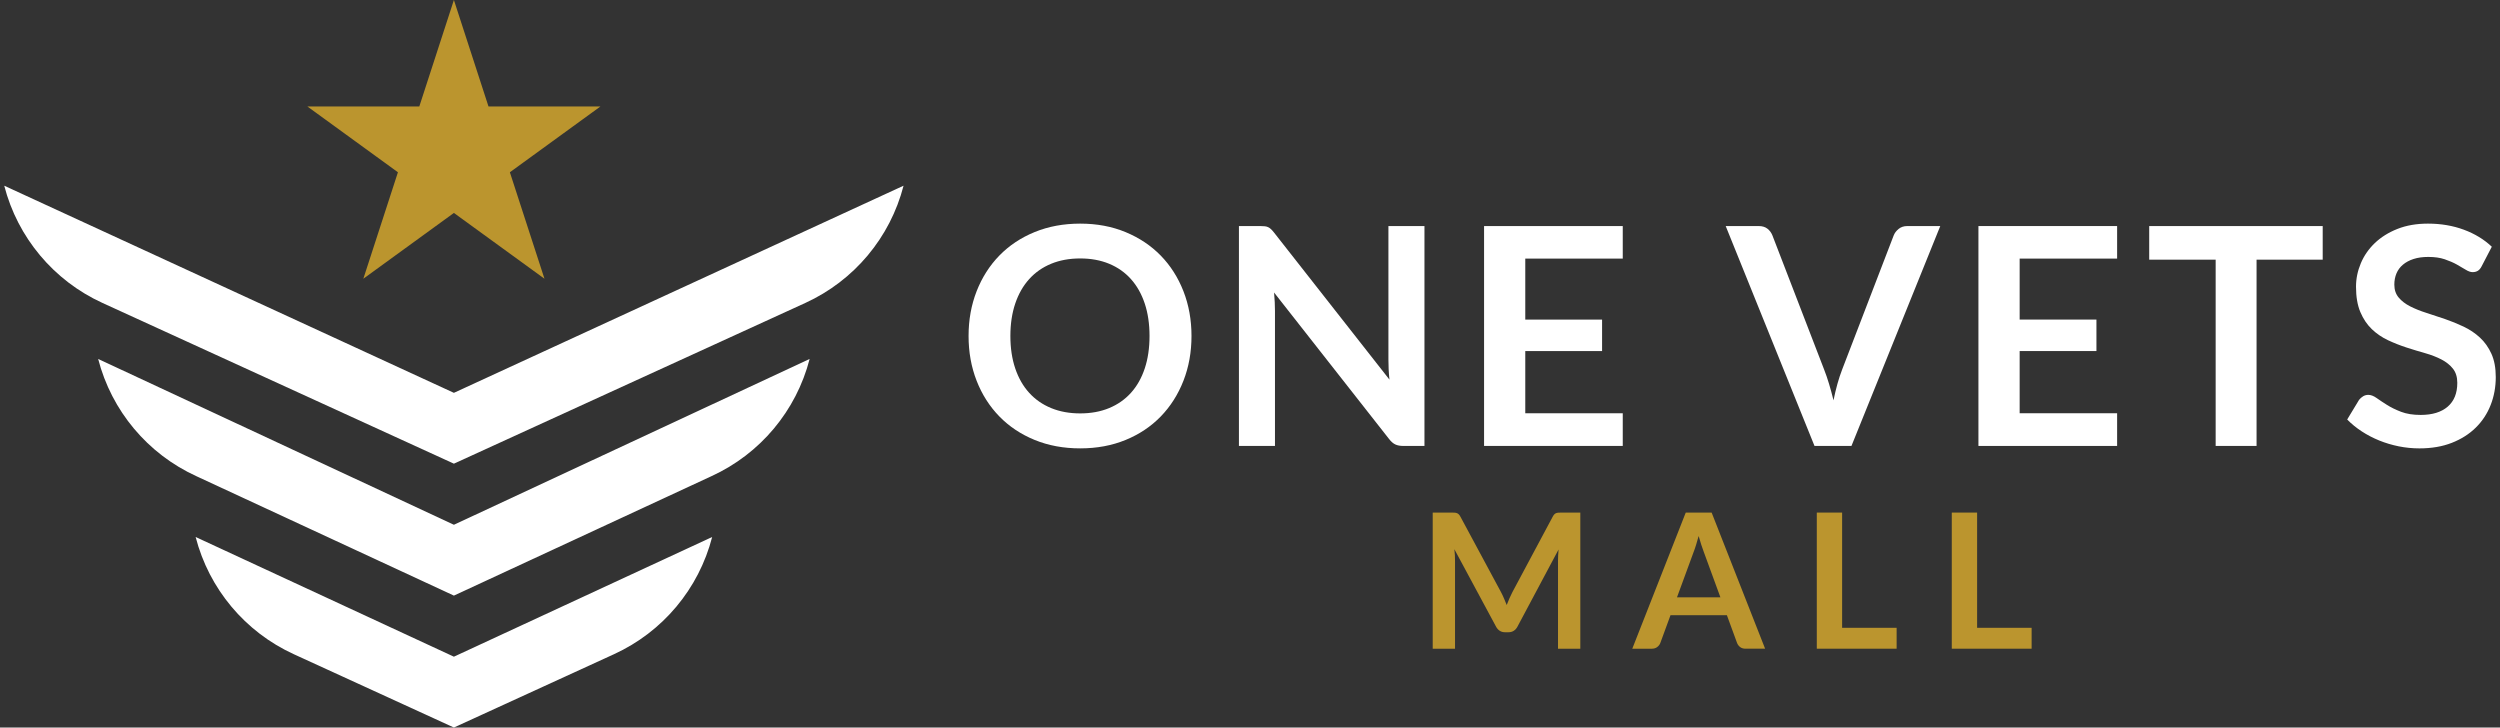
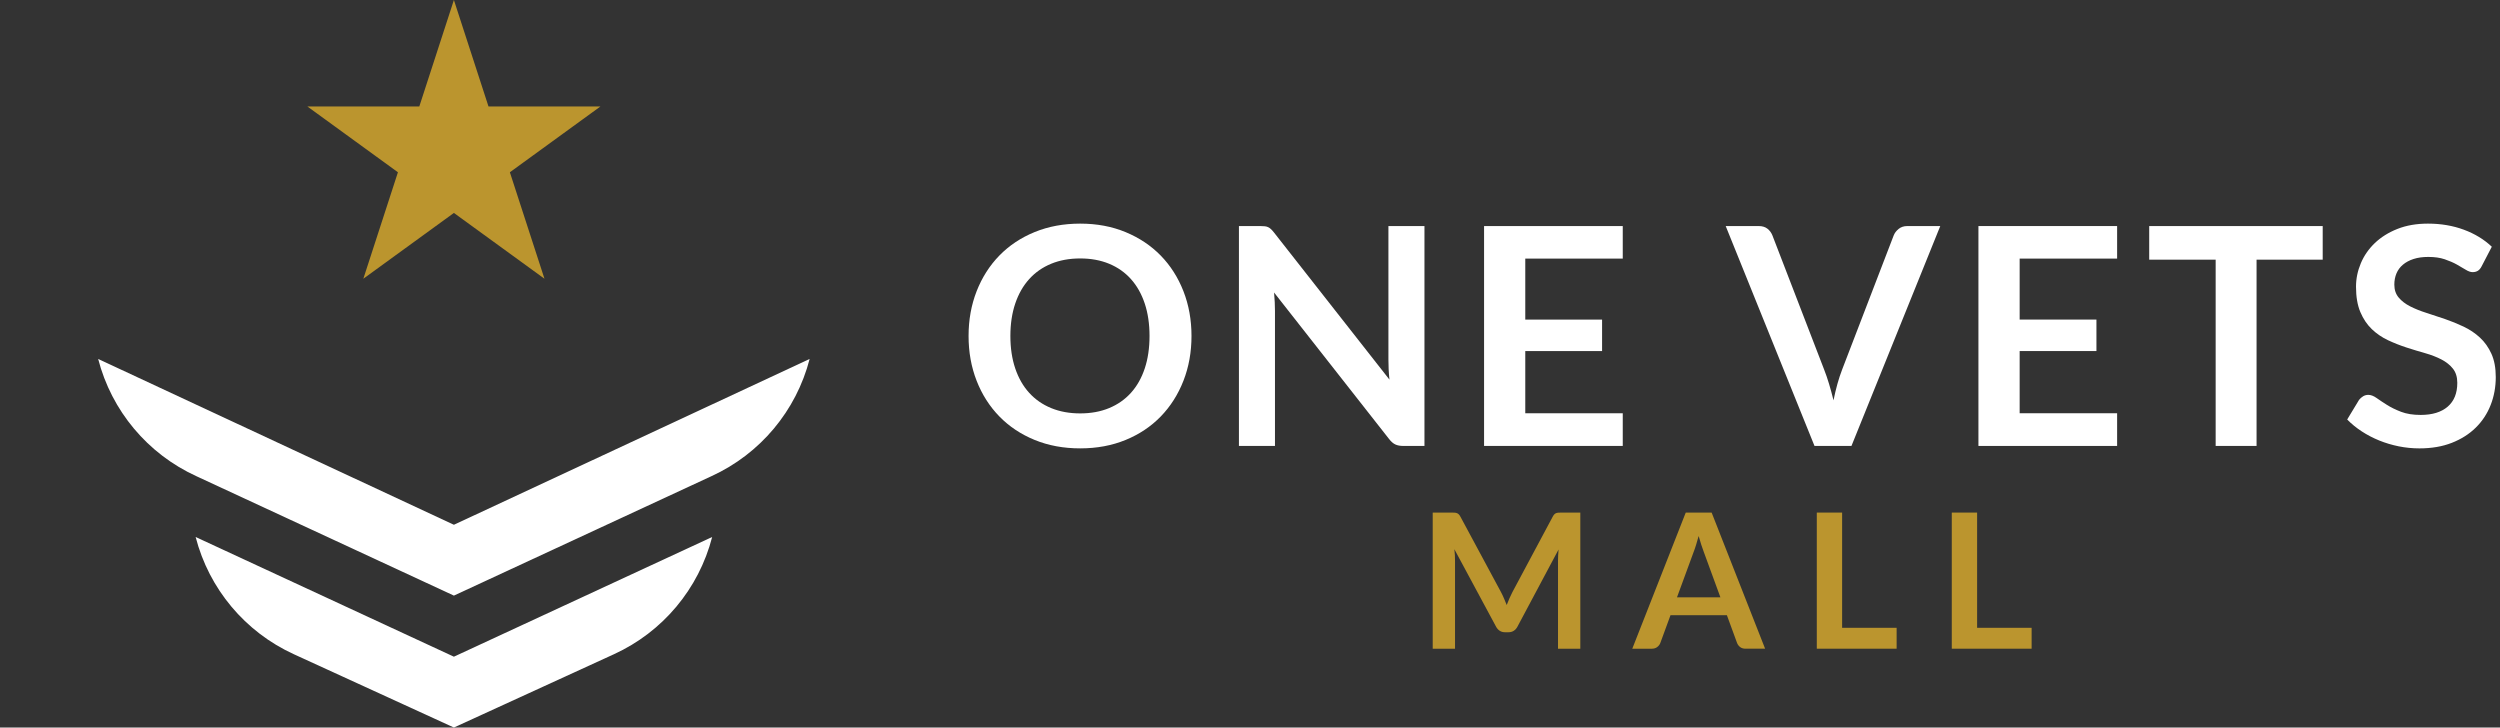
<svg xmlns="http://www.w3.org/2000/svg" version="1.1" id="Layer_1" x="0px" y="0px" width="854.5px" height="248.67px" viewBox="0 0 854.5 248.67" enable-background="new 0 0 854.5 248.67" xml:space="preserve">
  <rect x="0" y="0" width="854.5" height="248.67" fill="#333333" stroke="none" />
  <polygon fill="#BB952E" points="124.188,95.271 155.143,72.781 186.099,95.271 174.274,58.88 205.229,36.39 166.967,36.39   155.143,0 143.318,36.39 105.056,36.39 136.011,58.88 " />
  <g>
-     <path fill="#FFFFFF" d="M155.143,134.271L1.45,63.474c4.576,17.73,16.904,32.45,33.555,40.064l120.138,54.945l120.139-54.945   c16.651-7.615,28.979-22.334,33.554-40.064L155.143,134.271z" />
    <path fill="#FFFFFF" d="M33.552,122.691c4.576,17.729,16.903,32.449,33.555,40.064l88.036,40.823l88.036-40.823   c16.652-7.615,28.98-22.335,33.555-40.064l-121.59,56.673L33.552,122.691z" />
    <path fill="#FFFFFF" d="M66.867,183.544c4.576,17.729,16.903,32.45,33.555,40.064l54.72,25.061l54.721-25.061   c16.652-7.615,28.98-22.336,33.555-40.064l-88.276,40.912L66.867,183.544z" />
  </g>
  <g>
    <path fill="#FFFFFF" d="M407.253,114.844c0,5.51-0.918,10.612-2.755,15.308s-4.418,8.759-7.744,12.188   c-3.327,3.432-7.329,6.107-12.007,8.03c-4.678,1.924-9.858,2.885-15.541,2.885s-10.872-0.961-15.567-2.885   c-4.695-1.923-8.715-4.601-12.058-8.03c-3.345-3.43-5.935-7.492-7.771-12.188c-1.836-4.695-2.755-9.797-2.755-15.308   c0-5.509,0.918-10.611,2.755-15.307c1.837-4.695,4.427-8.759,7.771-12.188c3.343-3.431,7.362-6.107,12.058-8.03   c4.695-1.923,9.885-2.884,15.567-2.884s10.863,0.969,15.541,2.91c4.678,1.941,8.68,4.618,12.007,8.031   c3.325,3.414,5.907,7.467,7.744,12.162C406.334,104.233,407.253,109.335,407.253,114.844z M392.908,114.844   c0-4.123-0.546-7.822-1.637-11.096c-1.093-3.275-2.659-6.056-4.704-8.342c-2.046-2.288-4.531-4.038-7.459-5.25   c-2.929-1.212-6.229-1.819-9.901-1.819c-3.673,0-6.982,0.607-9.927,1.819c-2.946,1.213-5.45,2.963-7.512,5.25   c-2.063,2.286-3.646,5.067-4.756,8.342c-1.108,3.274-1.664,6.973-1.664,11.096c0,4.125,0.555,7.823,1.664,11.099   c1.108,3.273,2.693,6.047,4.756,8.315c2.062,2.271,4.564,4.011,7.512,5.224c2.944,1.213,6.254,1.819,9.927,1.819   s6.973-0.606,9.901-1.819c2.928-1.213,5.413-2.953,7.459-5.224c2.044-2.269,3.611-5.042,4.704-8.315   C392.362,122.667,392.908,118.969,392.908,114.844z" />
    <path fill="#FFFFFF" d="M432.358,77.344c0.416,0.052,0.788,0.156,1.116,0.313c0.329,0.157,0.65,0.382,0.963,0.676   c0.312,0.295,0.658,0.685,1.039,1.169l39.449,50.261c-0.139-1.212-0.231-2.399-0.285-3.561c-0.053-1.16-0.078-2.243-0.078-3.249   V77.266h12.318v75.157h-7.225c-1.109,0-2.027-0.172-2.754-0.52c-0.729-0.346-1.438-0.971-2.131-1.872l-39.296-50.053   c0.104,1.109,0.183,2.21,0.234,3.301c0.051,1.091,0.078,2.087,0.078,2.988v46.155h-12.32V77.266h7.329   C431.423,77.266,431.943,77.292,432.358,77.344z" />
    <path fill="#FFFFFF" d="M554.658,77.266v11.123H521.34v20.841h26.25v10.76h-26.25v21.258h33.318v11.175h-47.402V77.266H554.658z" />
    <path fill="#FFFFFF" d="M589.844,77.266h11.279c1.213,0,2.199,0.294,2.963,0.884c0.762,0.589,1.334,1.351,1.715,2.286   l17.672,45.842c0.591,1.492,1.15,3.128,1.689,4.912c0.537,1.785,1.047,3.666,1.533,5.641c0.797-3.984,1.785-7.502,2.963-10.551   l17.619-45.843c0.313-0.796,0.867-1.524,1.664-2.183c0.797-0.658,1.785-0.987,2.963-0.987h11.279l-30.355,75.157h-12.629   L589.844,77.266z" />
    <path fill="#FFFFFF" d="M723.631,77.266v11.123h-33.315v20.841h26.247v10.76h-26.247v21.258h33.315v11.175h-47.402V77.266H723.631z   " />
    <path fill="#FFFFFF" d="M793.9,77.266v11.486h-22.607v63.671h-13.982V88.752h-22.713V77.266H793.9z" />
    <path fill="#FFFFFF" d="M848.268,90.936c-0.381,0.763-0.821,1.299-1.323,1.611c-0.504,0.312-1.103,0.468-1.793,0.468   c-0.693,0-1.476-0.268-2.341-0.806c-0.866-0.537-1.889-1.134-3.065-1.793c-1.178-0.658-2.558-1.255-4.131-1.793   c-1.578-0.537-3.441-0.805-5.59-0.805c-1.941,0-3.63,0.233-5.066,0.701c-1.439,0.468-2.652,1.118-3.639,1.949   c-0.988,0.833-1.726,1.829-2.209,2.989c-0.486,1.161-0.729,2.434-0.729,3.82c0,1.768,0.496,3.241,1.482,4.418   c0.985,1.179,2.295,2.183,3.924,3.015s3.482,1.578,5.563,2.235c2.078,0.659,4.201,1.36,6.365,2.105   c2.166,0.746,4.289,1.611,6.367,2.599c2.08,0.988,3.934,2.235,5.563,3.743c1.628,1.507,2.938,3.353,3.925,5.535   c0.987,2.183,1.481,4.834,1.481,7.953c0,3.396-0.582,6.574-1.742,9.538c-1.159,2.962-2.858,5.544-5.094,7.744   c-2.233,2.201-4.963,3.935-8.186,5.198c-3.224,1.265-6.914,1.896-11.072,1.896c-2.391,0-4.746-0.234-7.068-0.701   c-2.321-0.469-4.547-1.135-6.68-2c-2.129-0.867-4.123-1.906-5.975-3.119c-1.855-1.213-3.513-2.563-4.967-4.055l4.057-6.706   c0.379-0.483,0.838-0.89,1.375-1.221c0.539-0.329,1.137-0.493,1.795-0.493c0.865,0,1.801,0.355,2.807,1.064   c1.004,0.711,2.191,1.5,3.562,2.365c1.367,0.866,2.979,1.654,4.832,2.364c1.854,0.71,4.082,1.065,6.682,1.065   c3.982,0,7.066-0.944,9.25-2.833c2.185-1.89,3.275-4.601,3.275-8.136c0-1.974-0.496-3.586-1.482-4.832   c-0.986-1.249-2.297-2.295-3.924-3.146c-1.629-0.849-3.482-1.567-5.563-2.157c-2.077-0.588-4.19-1.229-6.34-1.923   c-2.147-0.693-4.262-1.524-6.342-2.495c-2.078-0.97-3.932-2.235-5.561-3.794c-1.629-1.56-2.938-3.509-3.925-5.847   c-0.987-2.339-1.481-5.224-1.481-8.655c0-2.737,0.545-5.404,1.639-8.004c1.09-2.599,2.685-4.902,4.781-6.913   c2.096-2.009,4.668-3.621,7.719-4.834c3.047-1.212,6.531-1.818,10.445-1.818c4.438,0,8.525,0.692,12.268,2.078   c3.742,1.387,6.931,3.327,9.564,5.821L848.268,90.936z" />
  </g>
  <g>
    <path fill="#BB952E" d="M514.074,204.56c0.311,0.74,0.617,1.485,0.918,2.236c0.299-0.771,0.611-1.533,0.934-2.285   c0.32-0.75,0.664-1.468,1.027-2.154l13.772-25.774c0.171-0.321,0.349-0.579,0.529-0.772c0.183-0.191,0.387-0.332,0.611-0.416   c0.227-0.086,0.477-0.141,0.756-0.162c0.279-0.021,0.611-0.031,0.998-0.031h6.531v46.527h-7.625v-30.053   c0-0.558,0.016-1.169,0.049-1.834c0.031-0.664,0.078-1.34,0.143-2.027l-14.061,26.385c-0.32,0.602-0.74,1.066-1.254,1.4   c-0.515,0.332-1.115,0.498-1.802,0.498h-1.19c-0.688,0-1.287-0.166-1.803-0.498c-0.515-0.334-0.933-0.799-1.255-1.4L497.1,187.717   c0.086,0.708,0.146,1.4,0.179,2.075c0.03,0.676,0.047,1.303,0.047,1.883v30.053H489.7V175.2h6.531c0.385,0,0.717,0.011,0.997,0.031   c0.277,0.021,0.531,0.076,0.757,0.162c0.225,0.086,0.434,0.226,0.627,0.416c0.192,0.193,0.375,0.451,0.547,0.772l13.899,25.838   C513.426,203.108,513.764,203.819,514.074,204.56z" />
    <path fill="#BB952E" d="M603.314,221.726h-6.691c-0.752,0-1.367-0.187-1.852-0.563c-0.482-0.375-0.832-0.842-1.045-1.398   l-3.476-9.492h-19.272l-3.478,9.492c-0.172,0.493-0.51,0.943-1.014,1.352c-0.504,0.406-1.121,0.611-1.851,0.611h-6.725   l18.277-46.527h8.848L603.314,221.726z M573.197,204.158h14.834l-5.664-15.476c-0.258-0.688-0.541-1.496-0.853-2.43   c-0.311-0.934-0.616-1.947-0.918-3.042c-0.301,1.095-0.594,2.113-0.885,3.058c-0.289,0.943-0.574,1.77-0.854,2.478L573.197,204.158   z" />
    <path fill="#BB952E" d="M629.635,214.583h18.629v7.143h-27.284v-46.526h8.655V214.583L629.635,214.583z" />
    <path fill="#BB952E" d="M675.775,214.583h18.631v7.143h-27.287v-46.526h8.656V214.583z" />
  </g>
</svg>